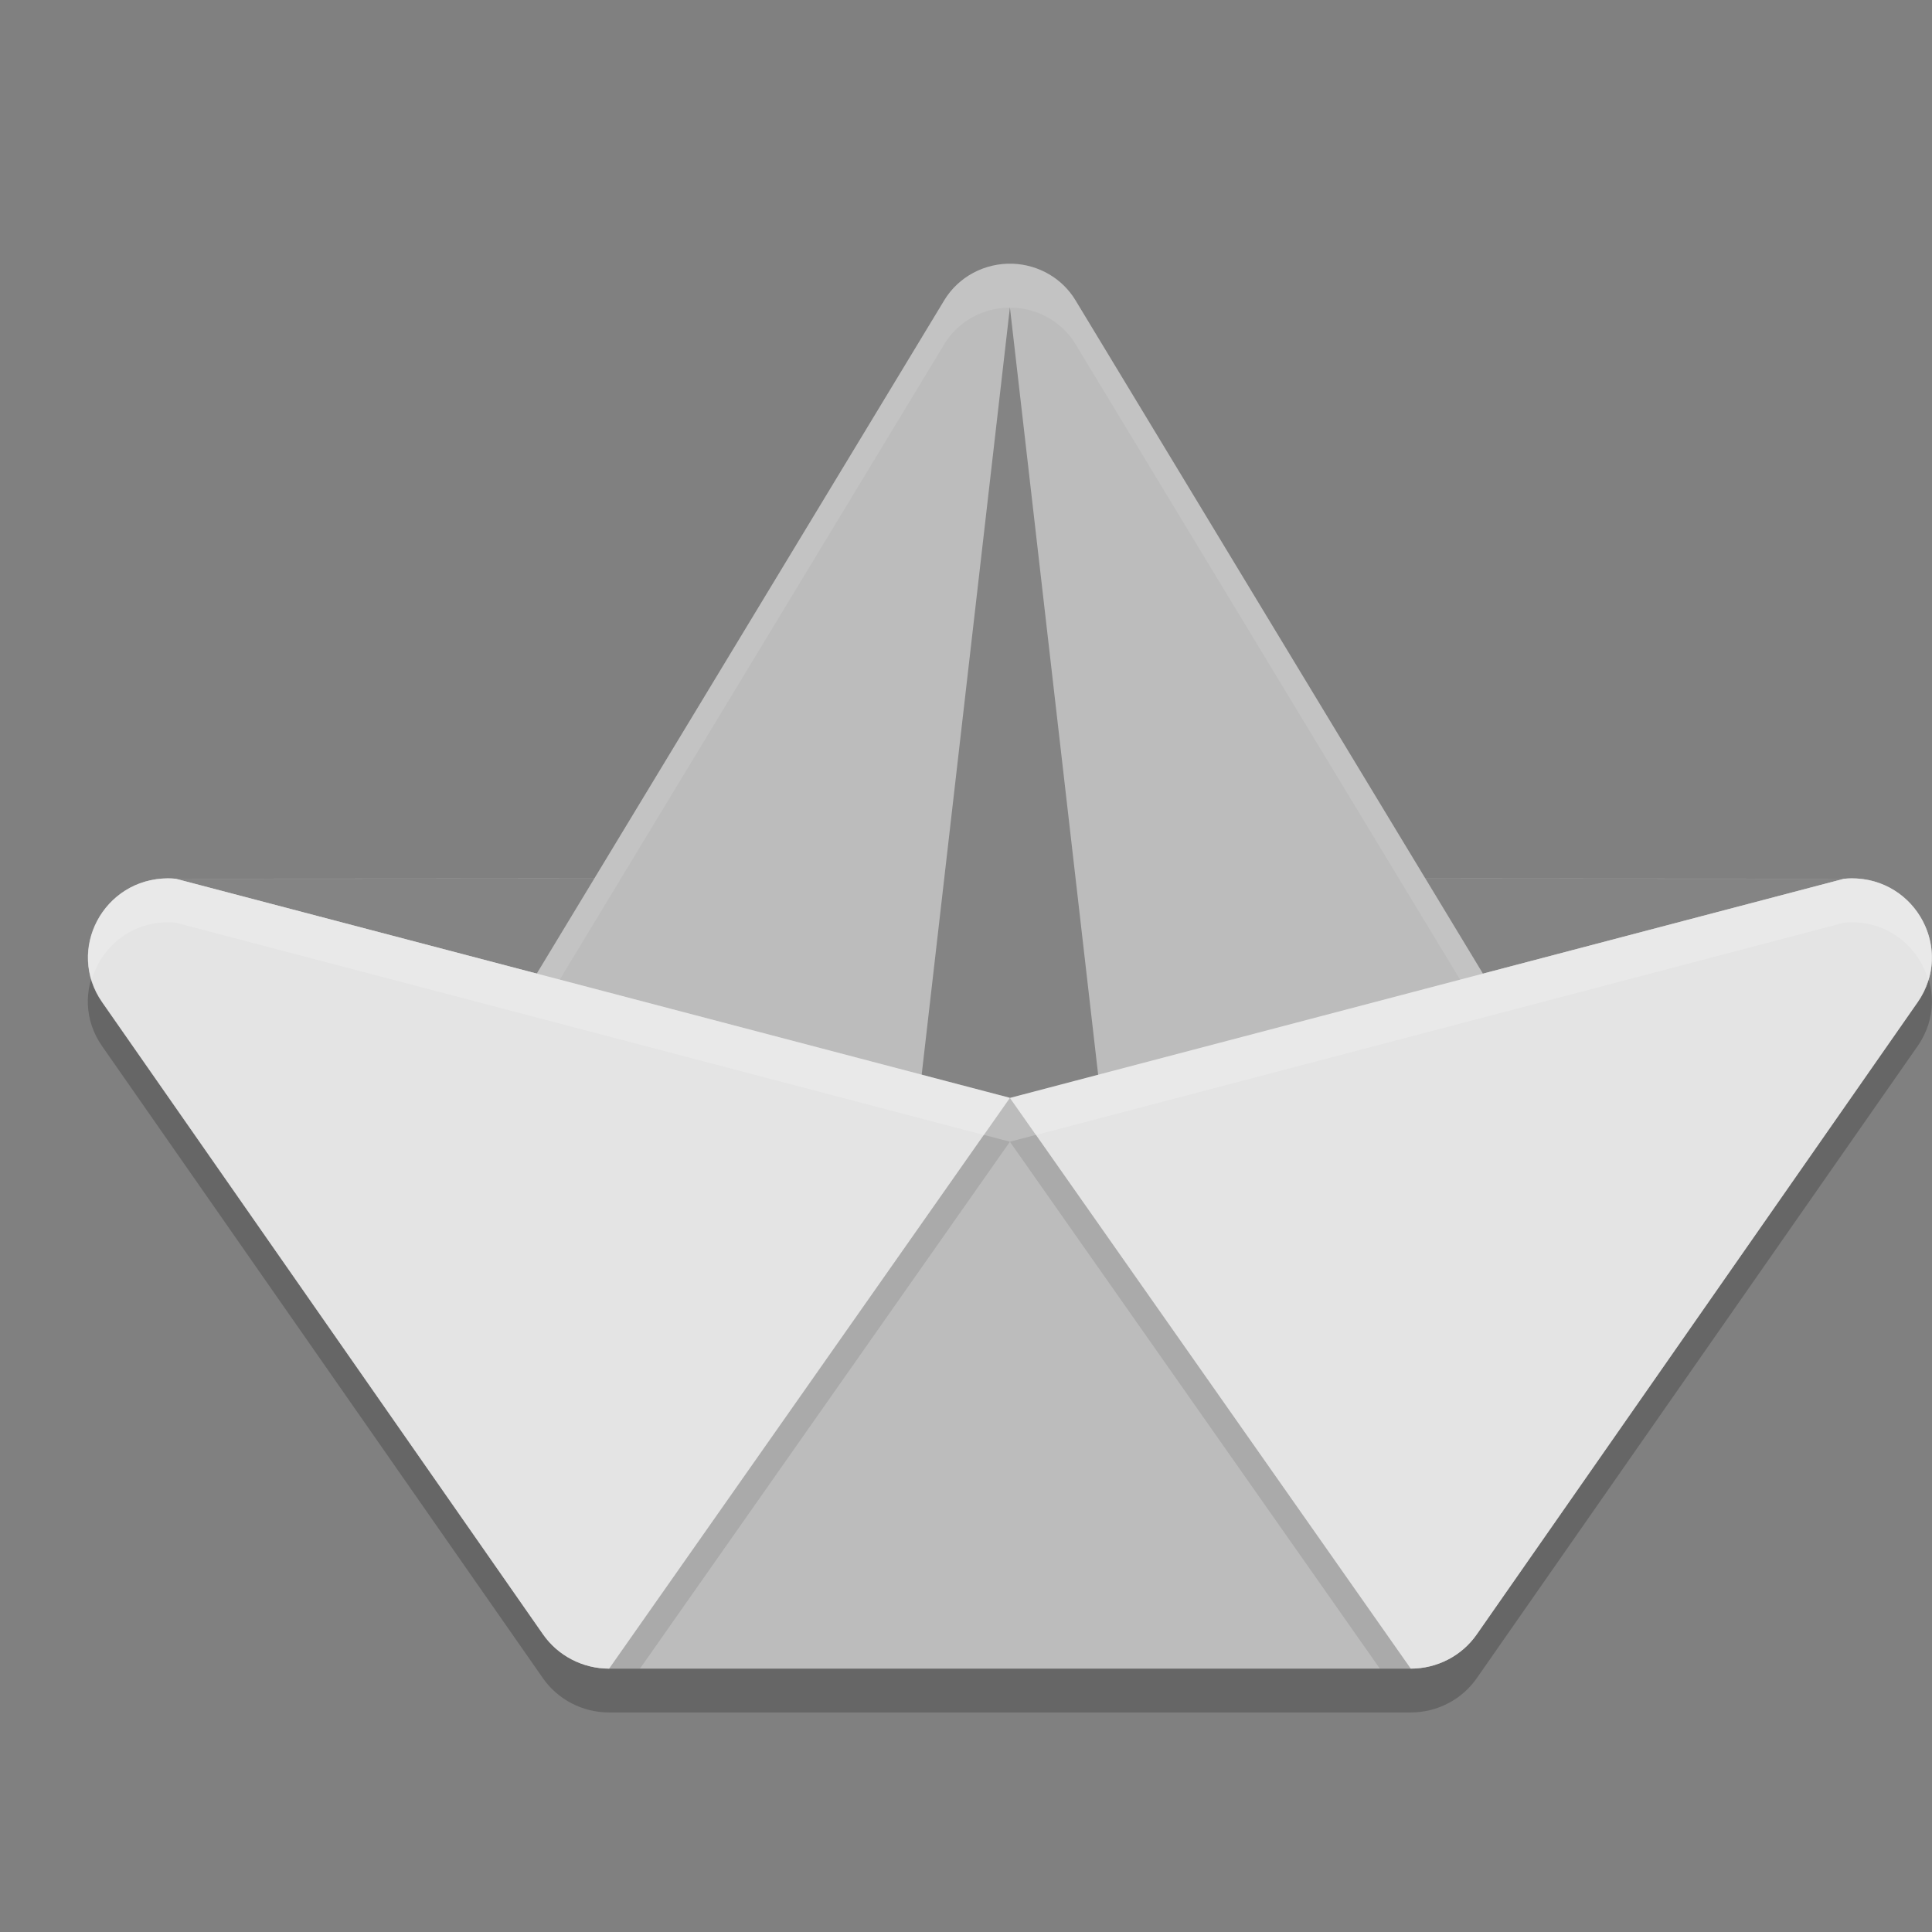
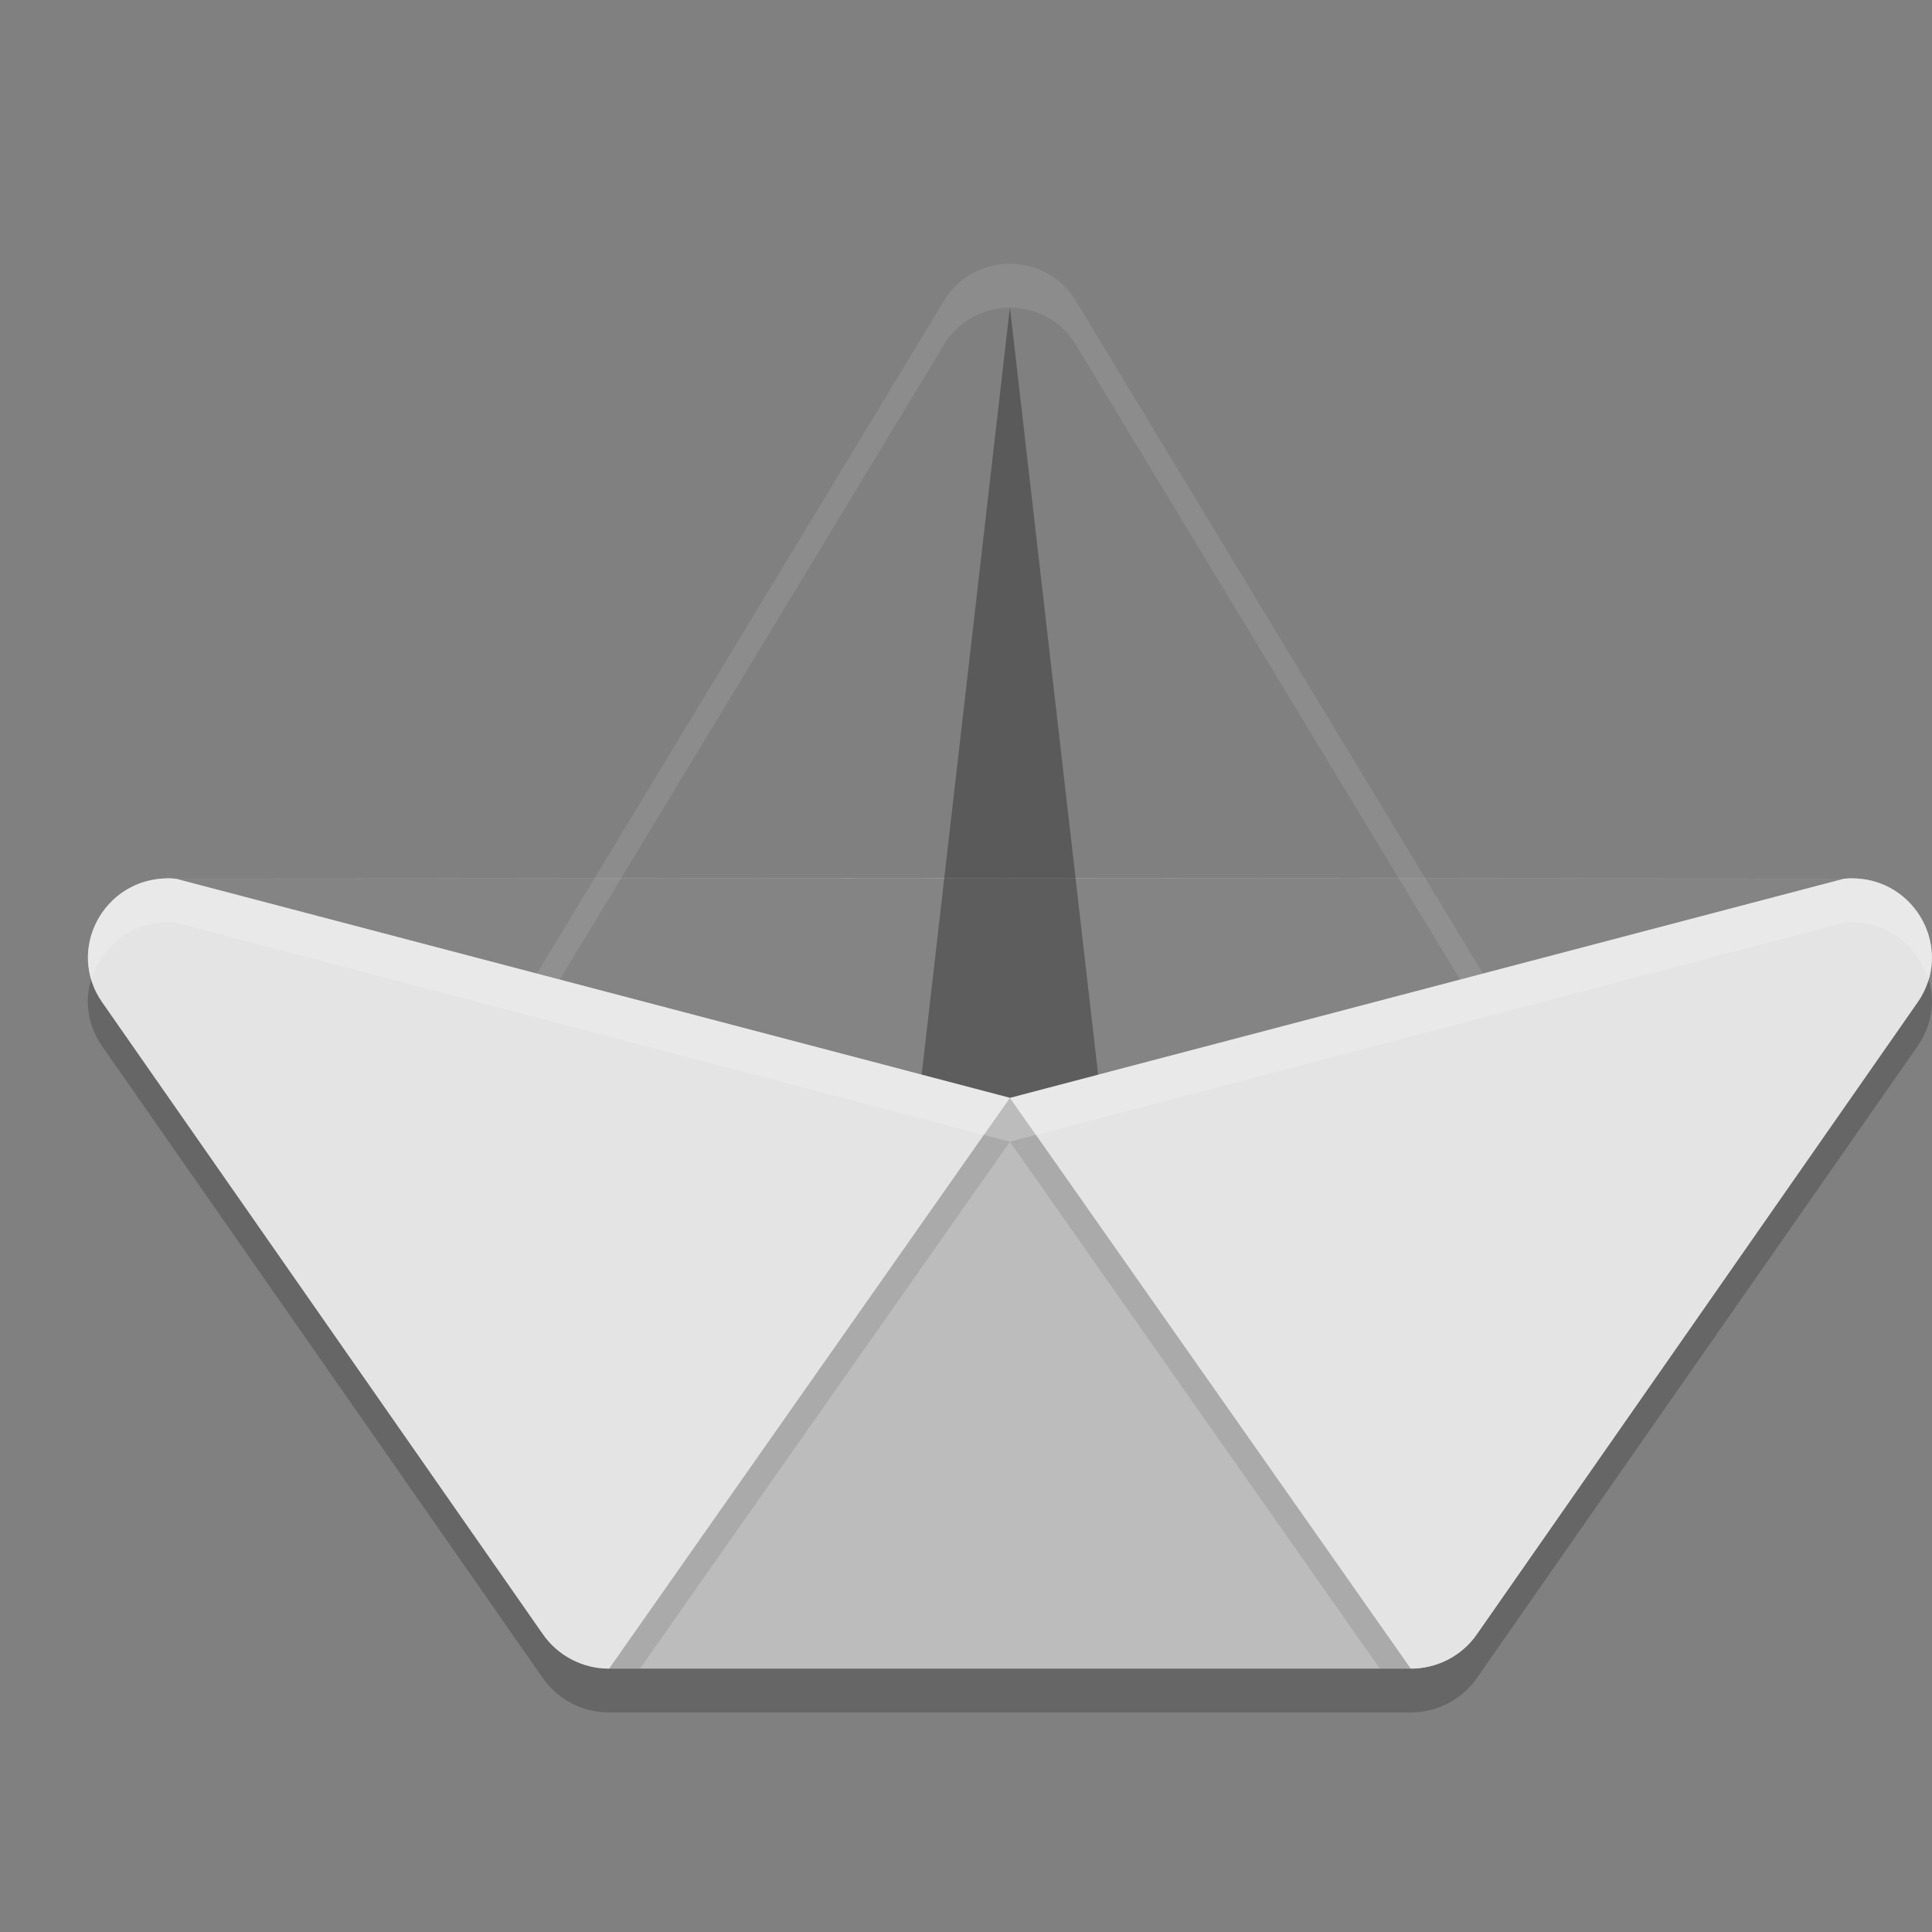
<svg xmlns="http://www.w3.org/2000/svg" width="22" height="22" version="1.1">
  <rect width="100%" height="100%" fill="#808080" stroke="none" />
  <path style="opacity:0.2;fill-rule:evenodd" d="m 1.91,10.502 c -0.733,0.004 -1.163,0.814 -0.748,1.41 l 5.021,7.199 C 6.353,19.354 6.635,19.5 6.935,19.5 l 9.129,0 c 0.301,1.2e-5 0.582,-0.146 0.752,-0.39 l 5.021,-7.199 c 0.438,-0.63 -0.068,-1.477 -0.839,-1.405 l -9.499,0.995 -9.499,-0.995 c -0.03,-0.003 -0.061,-0.004 -0.091,-0.004 z" />
  <path style="fill:#bcbcbc;fill-rule:evenodd" d="m 1.91,10.002 c -0.733,0.004 -1.163,0.814 -0.748,1.41 l 5.021,7.199 c 0.17,0.244 0.452,0.39 0.752,0.39 l 9.129,0 c 0.301,1.2e-5 0.582,-0.146 0.752,-0.39 l 5.021,-7.199 C 22.276,10.782 21.77,9.934 20.999,10.006 L 11.5,10 2.001,10.006 c -0.03,-0.003 -0.061,-0.004 -0.091,-0.004 z" />
  <path style="opacity:0.3;fill-rule:evenodd" d="m 2.003,10.007 9.496,2.495 9.496,-2.495 -9.496,-0.005 z" />
-   <path style="fill:#bcbcbc;fill-rule:evenodd" d="M 11.532,3.003 C 11.214,2.992 10.915,3.151 10.753,3.418 L 5.121,12.724 c -0.388,0.64 0.199,1.422 0.941,1.255 l 5.437,-1.478 5.437,1.478 c 0.742,0.167 1.329,-0.615 0.941,-1.255 L 12.246,3.418 C 12.096,3.17 11.827,3.014 11.532,3.003 Z" />
  <path style="opacity:0.1;fill:#ffffff;fill-rule:evenodd" d="M 11.532,3.004 A 0.867,0.846 0 0 0 10.754,3.418 L 5.122,12.724 a 0.867,0.846 0 0 0 -0.081,0.681 0.867,0.846 0 0 1 0.081,-0.181 L 10.754,3.918 a 0.867,0.846 0 0 1 0.778,-0.414 0.867,0.846 0 0 1 0.714,0.414 l 5.632,9.306 a 0.867,0.846 0 0 1 0.083,0.181 0.867,0.846 0 0 0 -0.083,-0.681 L 12.246,3.418 A 0.867,0.846 0 0 0 11.532,3.004 Z" />
  <path style="opacity:0.3;fill-rule:evenodd" d="m 11.5,3.5 1.15,10.001 -1.15,-1 -1.15,1 z" />
  <path style="fill:#e4e4e4;fill-rule:evenodd" d="m 1.912,10.002 c -0.733,0.004 -1.163,0.814 -0.748,1.41 l 5.02,7.198 c 0.17,0.244 0.452,0.391 0.753,0.391 L 11.5,12.501 2.002,10.007 c -0.03,-0.003 -0.06,-0.005 -0.091,-0.005 z m 9.588,2.5 4.564,6.499 c 0.301,1.2e-5 0.583,-0.146 0.753,-0.391 l 5.02,-7.198 c 0.415,-0.595 -0.015,-1.406 -0.748,-1.41 -0.03,-5e-5 -0.061,0.002 -0.091,0.005 l -9.497,2.495 z" />
  <path style="opacity:0.2;fill:#ffffff;fill-rule:evenodd" d="m 1.912,10.002 c -0.633,0.003 -1.036,0.608 -0.869,1.156 0.106,-0.361 0.431,-0.654 0.869,-0.656 0.03,-3e-5 0.061,0.002 0.091,0.005 l 9.201,2.417 0.297,-0.422 -9.497,-2.495 c -0.03,-0.003 -0.06,-0.005 -0.091,-0.005 z m 9.588,2.5 0.297,0.422 9.201,-2.417 c 0.03,-0.003 0.06,-0.005 0.091,-0.005 0.438,0.002 0.763,0.295 0.869,0.656 0.168,-0.548 -0.236,-1.153 -0.869,-1.156 -0.03,-5e-5 -0.061,0.002 -0.091,0.005 l -9.497,2.495 z" />
-   <path style="opacity:0.1;fill-rule:evenodd" d="m 1.043,11.158 c -5.549e-4,0.002 -4.333e-4,0.004 -9.748e-4,0.006 0.027,0.085 0.065,0.168 0.12,0.248 L 6.183,18.61 1.164,11.412 C 1.107,11.33 1.069,11.245 1.043,11.158 Z m 5.141,7.452 c 0.043,0.061 0.092,0.116 0.147,0.164 -0.055,-0.048 -0.105,-0.103 -0.147,-0.164 z M 21.957,11.158 c -0.027,0.087 -0.064,0.172 -0.121,0.254 l -5.02,7.198 c -0.043,0.061 -0.092,0.116 -0.147,0.164 0.055,-0.048 0.106,-0.103 0.148,-0.164 l 5.021,-7.198 c 0.055,-0.079 0.094,-0.161 0.121,-0.244 -9e-4,-0.003 -10e-4,-0.007 -0.002,-0.01 z m -10.754,1.765 -4.267,6.077 0.352,0 4.212,-5.999 -0.297,-0.078 z m 0.297,0.078 4.212,5.999 0.352,0 -4.267,-6.077 -0.297,0.078 z" />
+   <path style="opacity:0.1;fill-rule:evenodd" d="m 1.043,11.158 c -5.549e-4,0.002 -4.333e-4,0.004 -9.748e-4,0.006 0.027,0.085 0.065,0.168 0.12,0.248 L 6.183,18.61 1.164,11.412 C 1.107,11.33 1.069,11.245 1.043,11.158 Z m 5.141,7.452 c 0.043,0.061 0.092,0.116 0.147,0.164 -0.055,-0.048 -0.105,-0.103 -0.147,-0.164 z M 21.957,11.158 c -0.027,0.087 -0.064,0.172 -0.121,0.254 l -5.02,7.198 l 5.021,-7.198 c 0.055,-0.079 0.094,-0.161 0.121,-0.244 -9e-4,-0.003 -10e-4,-0.007 -0.002,-0.01 z m -10.754,1.765 -4.267,6.077 0.352,0 4.212,-5.999 -0.297,-0.078 z m 0.297,0.078 4.212,5.999 0.352,0 -4.267,-6.077 -0.297,0.078 z" />
</svg>